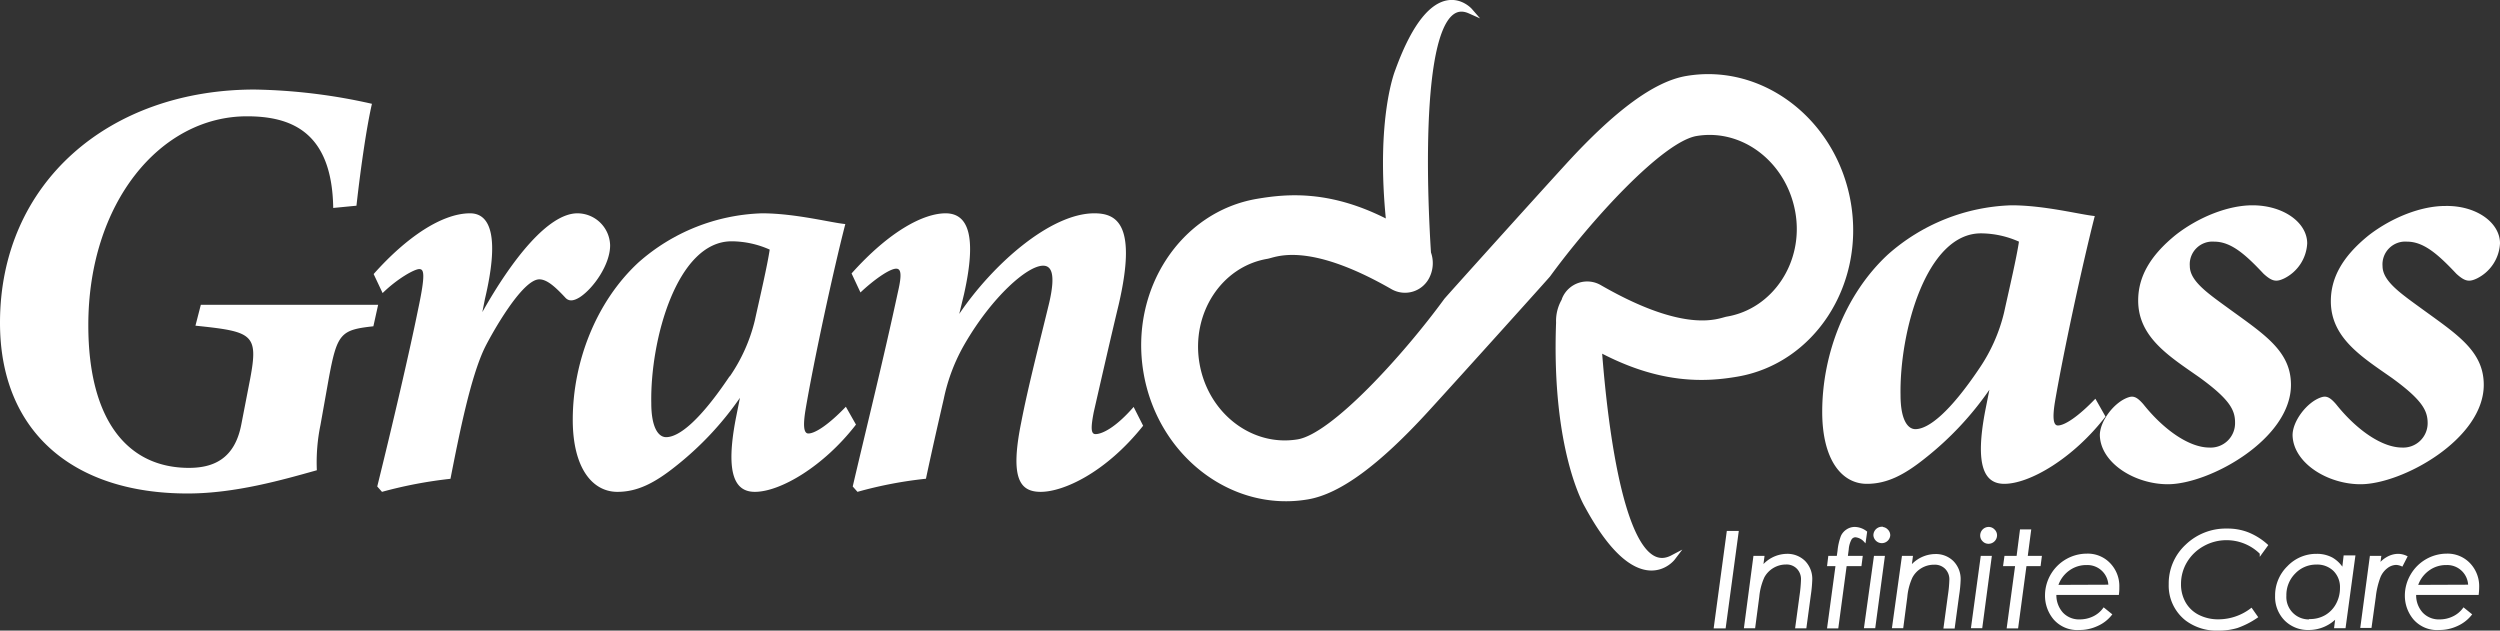
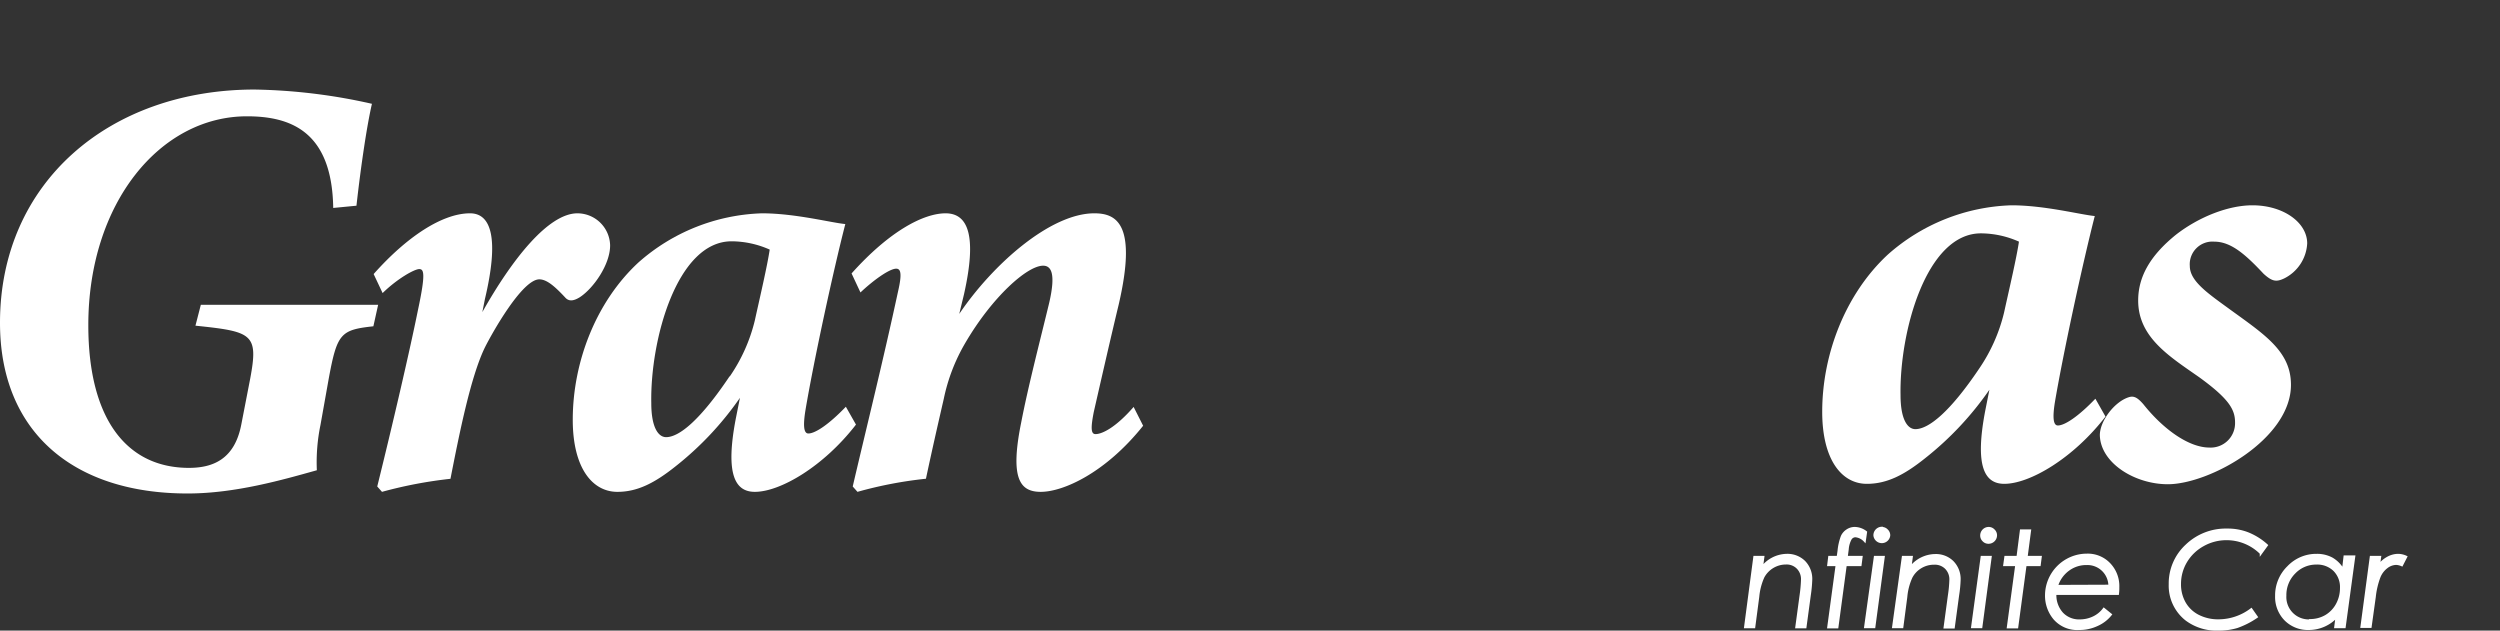
<svg xmlns="http://www.w3.org/2000/svg" viewBox="0 0 368 92.82">
  <rect x="0" y="0" width="368" height="92.82" fill="#333333" stroke="none" />
  <defs>
    <style>.cls-1,.cls-2,.cls-3{fill:#fff;}.cls-2,.cls-3{stroke:#fff;stroke-miterlimit:10;}.cls-2{stroke-width:0.81px;}.cls-3{stroke-width:0.35px;}</style>
  </defs>
  <g id="Layer_2" data-name="Layer 2">
    <g id="Layer_1-2" data-name="Layer 1">
      <path class="cls-1" d="M49.05,30.61c-.17-11.3-6.3-13.49-12.7-13.49C23.56,17.12,13,29.91,13,47.87c0,14,5.79,21,14.81,21,3.59,0,6.74-1.31,7.71-6.39l1.31-6.75c1.23-6.57.35-6.92-8.06-7.79l.79-3.07h26.1l-.7,3.16c-4.82.52-5.34,1.05-6.57,7.7l-1.22,6.84a27.14,27.14,0,0,0-.53,6.65c-5,1.4-12,3.42-19,3.42C10.77,72.66,0,63.55,0,47.52,0,26.85,16.12,13.18,37.49,13.18a84,84,0,0,1,17.26,2.1c-.7,3-1.58,8.76-2.28,15Z" />
      <path class="cls-1" d="M55,40.34c4.82-5.43,10.07-8.94,14.19-8.94,3.15,0,4.29,3.77,2.19,12.62L71,45.94c4.38-7.79,9.72-14.54,14-14.54a4.83,4.83,0,0,1,4.81,4.73c0,2.81-2.45,6.31-4.46,7.62-1,.62-1.67.62-2.19,0-1.4-1.49-2.63-2.63-3.77-2.63-2.54,0-7,8-8,10-2.1,4.29-3.77,12.7-5.08,19.36A64.21,64.21,0,0,0,56.23,72.4l-.7-.79c2.19-8.85,4.73-19.71,6-26,1.14-5.34.88-6,.18-6S58.51,41,56.32,43.14Z" />
      <path class="cls-1" d="M126,62.5c-4.73,6.13-11.12,9.9-14.89,9.9-2.89,0-4.38-2.54-2.8-10.78l.61-3.06a46.64,46.64,0,0,1-9.46,10.07c-3.07,2.45-5.61,3.77-8.58,3.77-3.68,0-6.57-3.51-6.57-10.6,0-8.5,3.41-17.35,9.63-23.13a28.75,28.75,0,0,1,18.22-7.27c4.91,0,10.25,1.4,12.27,1.58-1.76,6.83-4.65,20.15-5.87,27.42-.35,2.19-.27,3.41.43,3.41,1,0,3-1.31,5.52-3.94Zm-18.57-7.1a24.78,24.78,0,0,0,3.68-8.23c.79-3.59,1.84-8.06,2.19-10.43a13.91,13.91,0,0,0-5.61-1.22c-8.05,0-12,14.54-11.82,23.83,0,3.5,1,5,2.19,5C100,64.34,103.1,61.8,107.39,55.4Z" />
      <path class="cls-1" d="M168.27,62.67c-5.52,6.92-11.74,9.73-15.07,9.73-3.06,0-4.55-1.93-2.89-10.16,1.05-5.44,2.81-12.18,4.12-17.61,1-4.29.35-5.52-.88-5.52-2.36,0-7.53,4.64-11.47,11.39a27,27,0,0,0-3.16,8.23c-.87,3.77-1.83,8-2.62,11.74a60.42,60.42,0,0,0-10.08,1.93l-.7-.79c2.1-9,4.47-18.48,6.66-28.65.61-2.62.44-3.41-.26-3.41-1,0-3.42,1.75-5.26,3.5l-1.31-2.8C131,33.94,136,31.4,139.19,31.4c3.33,0,4.64,3.33,2.71,11.92l-.7,2.89c4.91-7.27,13.4-14.81,19.89-14.81,3.33,0,6.3,1.67,3.59,13.4C163.54,49.53,162,56.28,161,60.66c-.44,2.28-.44,3.24.26,3.24,1,0,3-1,5.61-4Z" />
      <path class="cls-1" d="M309.93,61.32c-4.73,6.13-11.13,9.9-14.9,9.9-2.89,0-4.38-2.54-2.8-10.78l.61-3.07a46.5,46.5,0,0,1-9.46,10.08c-3.06,2.45-5.6,3.77-8.58,3.77-3.68,0-6.57-3.51-6.57-10.6,0-8.5,3.42-17.35,9.64-23.13a28.71,28.71,0,0,1,18.22-7.27c4.9,0,10.24,1.4,12.26,1.58-1.75,6.83-4.64,20.14-5.87,27.41-.35,2.19-.26,3.42.44,3.42,1,0,3-1.31,5.52-3.94Zm-18.57-7.1A24.87,24.87,0,0,0,295,46c.79-3.59,1.84-8.06,2.19-10.43a13.86,13.86,0,0,0-5.6-1.22c-8.06,0-12,14.54-11.83,23.82,0,3.51,1,5,2.19,5C283.91,63.16,287.06,60.62,291.36,54.22Z" />
      <path class="cls-1" d="M339.62,35.83A6.11,6.11,0,0,1,336.2,41c-1.14.53-1.75.44-3-.7-2.71-2.89-4.81-4.73-7.27-4.73a3.34,3.34,0,0,0-3.59,3.59c0,2.28,2.81,4.12,6.05,6.49,5.08,3.68,8.84,6.13,8.84,11,0,8-12,14.63-18.13,14.63-4.82,0-9.81-3.07-10-7.1-.09-2.1,2.1-5,4.2-5.69.79-.27,1.31,0,2.19,1,3,3.77,6.75,6.39,9.72,6.39A3.59,3.59,0,0,0,329,62.19c0-1.84-.79-3.41-5.26-6.65-4.38-3.07-9-5.87-9-11.3,0-3.33,1.58-6.49,5.61-9.73,3.41-2.63,7.71-4.29,11.21-4.29C336.12,30.22,339.62,32.76,339.62,35.83Z" />
-       <path class="cls-1" d="M368,35.83A6.11,6.11,0,0,1,364.58,41c-1.13.53-1.75.44-3-.7-2.72-2.89-4.82-4.73-7.27-4.73a3.35,3.35,0,0,0-3.6,3.59c0,2.28,2.81,4.12,6.05,6.49,5.08,3.68,8.85,6.13,8.85,11,0,8-12,14.63-18.14,14.63-4.81,0-9.81-3.07-10-7.1-.09-2.1,2.1-5,4.2-5.69.79-.27,1.32,0,2.19,1,3,3.77,6.75,6.39,9.72,6.39a3.59,3.59,0,0,0,3.77-3.59c0-1.84-.79-3.41-5.25-6.65-4.38-3.07-9-5.87-9-11.3,0-3.33,1.58-6.49,5.61-9.73,3.42-2.63,7.71-4.29,11.21-4.29C364.5,30.22,368,32.76,368,35.83Z" />
-       <path class="cls-2" d="M248.31,11.58c-4.6.77-10.33,5-17.5,12.84-5,5.47-17.73,19.61-17.89,19.83C207,52.36,196.34,64.18,191.1,65.07c-7,1.17-13.67-4-14.94-11.55s3.36-14.64,10.33-15.82c1.17-.19,5.95-2.71,18.53,4.51a3.6,3.6,0,0,0,5.08-1.65,4.33,4.33,0,0,0,.14-3.31c-.49-7.5-2.07-39.3,6.13-35.65,0,0-5.21-6-10.59,8.81,0,0-2.93,7-1.31,22.45-8.6-4.53-14.95-3.94-19.34-3.2-11.06,1.86-18.43,13.13-16.41,25.11S181.39,75,192.46,73.11c4.61-.78,10.33-5,17.5-12.84,5-5.47,17.73-19.61,17.89-19.83,5.91-8.11,16.59-19.94,21.82-20.82,7-1.17,13.67,4,15,11.55S261.25,45.81,254.28,47c-1.18.2-6,2.72-18.83-4.67a3.59,3.59,0,0,0-5.09,1.63c-.05.11-.08.23-.12.34a5.92,5.92,0,0,0-.78,3.2c-.7,18.84,4.17,26.88,4.17,26.88,7.67,14.19,12.58,7.73,12.58,7.73-7.32,3.85-10-19.56-10.83-30.75,9.07,4.88,15.72,4.46,20.26,3.69,11.07-1.87,18.43-13.13,16.41-25.11S259.38,9.71,248.31,11.58Z" />
-       <path class="cls-3" d="M254.34,78.33h1.41l-1.89,14h-1.41Z" />
      <path class="cls-3" d="M258.26,82h1.28l-.21,1.6A4.7,4.7,0,0,1,263,81.7a3.53,3.53,0,0,1,2.59,1,3.61,3.61,0,0,1,1,2.65,19.49,19.49,0,0,1-.21,2.23l-.64,4.74h-1.3l.64-4.74a19.83,19.83,0,0,0,.2-2.24,2.36,2.36,0,0,0-.66-1.75,2.27,2.27,0,0,0-1.72-.67,3.8,3.8,0,0,0-3.35,2,9.11,9.11,0,0,0-.76,2.92l-.59,4.47h-1.3Z" />
      <path class="cls-3" d="M274.66,78.33l-.18,1.26a2.11,2.11,0,0,0-1.37-.68.87.87,0,0,0-.7.39,3.72,3.72,0,0,0-.45,1.56L271.81,82H274l-.15,1.16h-2.18l-1.23,9.17h-1.3l1.24-9.17h-1.24l.14-1.16h1.25l.13-.91a8.23,8.23,0,0,1,.49-2.15,2.09,2.09,0,0,1,.77-.87,2,2,0,0,1,1.12-.33A2.76,2.76,0,0,1,274.66,78.33Z" />
      <path class="cls-3" d="M276,82h1.26L275.88,92.3h-1.31Zm1-4.26a1,1,0,0,1,.75.32,1,1,0,0,1,.32.75,1.07,1.07,0,0,1-2.13,0A1.08,1.08,0,0,1,277,77.71Z" />
      <path class="cls-3" d="M280.12,82h1.27l-.21,1.6a4.7,4.7,0,0,1,3.67-1.87,3.49,3.49,0,0,1,2.58,1,3.58,3.58,0,0,1,1,2.65,17.93,17.93,0,0,1-.22,2.23l-.64,4.74h-1.3l.64-4.74a18.17,18.17,0,0,0,.21-2.24,2.36,2.36,0,0,0-.66-1.75,2.3,2.3,0,0,0-1.73-.67,3.77,3.77,0,0,0-2,.54,3.71,3.71,0,0,0-1.39,1.47,8.85,8.85,0,0,0-.76,2.92L280,92.3h-1.31Z" />
      <path class="cls-3" d="M291.72,82H293L291.63,92.3h-1.31Zm1-4.26a1,1,0,0,1,.75.32,1,1,0,0,1,.32.75,1.08,1.08,0,0,1-1.07,1.06,1,1,0,0,1-.75-.31,1,1,0,0,1-.31-.75,1.08,1.08,0,0,1,1.06-1.07Z" />
      <path class="cls-3" d="M297.5,78.1h1.3L298.29,82h2.08l-.15,1.16h-2.08l-1.23,9.17h-1.33l1.24-9.17h-1.77l.16-1.16H297Z" />
      <path class="cls-3" d="M311.74,87.4h-9.21a4,4,0,0,0,1,2.89,3.42,3.42,0,0,0,2.63,1.06,4.64,4.64,0,0,0,2-.45,4.06,4.06,0,0,0,1.53-1.25l1,.81a5.28,5.28,0,0,1-2,1.53,6.08,6.08,0,0,1-2.62.57,4.44,4.44,0,0,1-3.65-1.5,5.25,5.25,0,0,1-1.22-3.39,6,6,0,0,1,6-6,4.37,4.37,0,0,1,3.29,1.35,4.68,4.68,0,0,1,1.3,3.42A7,7,0,0,1,311.74,87.4Zm-1.21-1.16A3.26,3.26,0,0,0,307.17,83a4.44,4.44,0,0,0-2.73.88,4.64,4.64,0,0,0-1.68,2.39Z" />
      <path class="cls-3" d="M333.66,80.26l-.85,1.17a7.16,7.16,0,0,0-5.06-2.09,7,7,0,0,0-3.46.9,6.69,6.69,0,0,0-2.52,2.43,6.39,6.39,0,0,0-.9,3.29,5.51,5.51,0,0,0,.69,2.78,4.84,4.84,0,0,0,2,1.91,6.43,6.43,0,0,0,3,.69,8,8,0,0,0,4.83-1.64l.78,1.11a12.27,12.27,0,0,1-2.86,1.46,9.16,9.16,0,0,1-2.76.38,7.4,7.4,0,0,1-4.72-1.45,6.34,6.34,0,0,1-2.42-5.2,7.6,7.6,0,0,1,2.42-5.68,8.33,8.33,0,0,1,6-2.34,8.16,8.16,0,0,1,3,.52A9.35,9.35,0,0,1,333.66,80.26Z" />
      <path class="cls-3" d="M345.11,92.3h-1.34l.2-1.56a5.57,5.57,0,0,1-4.1,1.82,4.67,4.67,0,0,1-3.45-1.35,4.76,4.76,0,0,1-1.35-3.5,5.82,5.82,0,0,1,1.76-4.24A5.68,5.68,0,0,1,341,81.7a4.62,4.62,0,0,1,2.27.54,4.45,4.45,0,0,1,1.64,1.69l.23-2h1.38Zm-5.09-1a4.62,4.62,0,0,0,2.33-.6A4.42,4.42,0,0,0,344,89a5,5,0,0,0,.62-2.46,3.53,3.53,0,0,0-1-2.61,3.59,3.59,0,0,0-2.63-1,4.43,4.43,0,0,0-3.26,1.37,4.65,4.65,0,0,0-1.35,3.38A3.47,3.47,0,0,0,340,91.35Z" />
      <path class="cls-3" d="M349,82h1.33l-.18,1.3a3.82,3.82,0,0,1,1.28-1.16A3.23,3.23,0,0,1,353,81.7a2.84,2.84,0,0,1,1.17.27l-.62,1.21a2.4,2.4,0,0,0-.83-.2,2.37,2.37,0,0,0-1.37.49,3.4,3.4,0,0,0-1.1,1.41,11.81,11.81,0,0,0-.71,3l-.61,4.38h-1.3Z" />
-       <path class="cls-3" d="M364.7,87.4h-9.21a3.94,3.94,0,0,0,1,2.89,3.42,3.42,0,0,0,2.63,1.06,4.57,4.57,0,0,0,2-.45,4.1,4.1,0,0,0,1.54-1.25l1,.81a5.36,5.36,0,0,1-2,1.53,6.08,6.08,0,0,1-2.62.57,4.42,4.42,0,0,1-3.65-1.5,5.25,5.25,0,0,1-1.22-3.39,5.93,5.93,0,0,1,.82-3,6,6,0,0,1,5.18-3,4.39,4.39,0,0,1,3.29,1.35,4.73,4.73,0,0,1,1.3,3.42A9.3,9.3,0,0,1,364.7,87.4Zm-1.21-1.16A3.26,3.26,0,0,0,360.12,83a4.39,4.39,0,0,0-2.72.88,4.64,4.64,0,0,0-1.68,2.39Z" />
    </g>
  </g>
</svg>